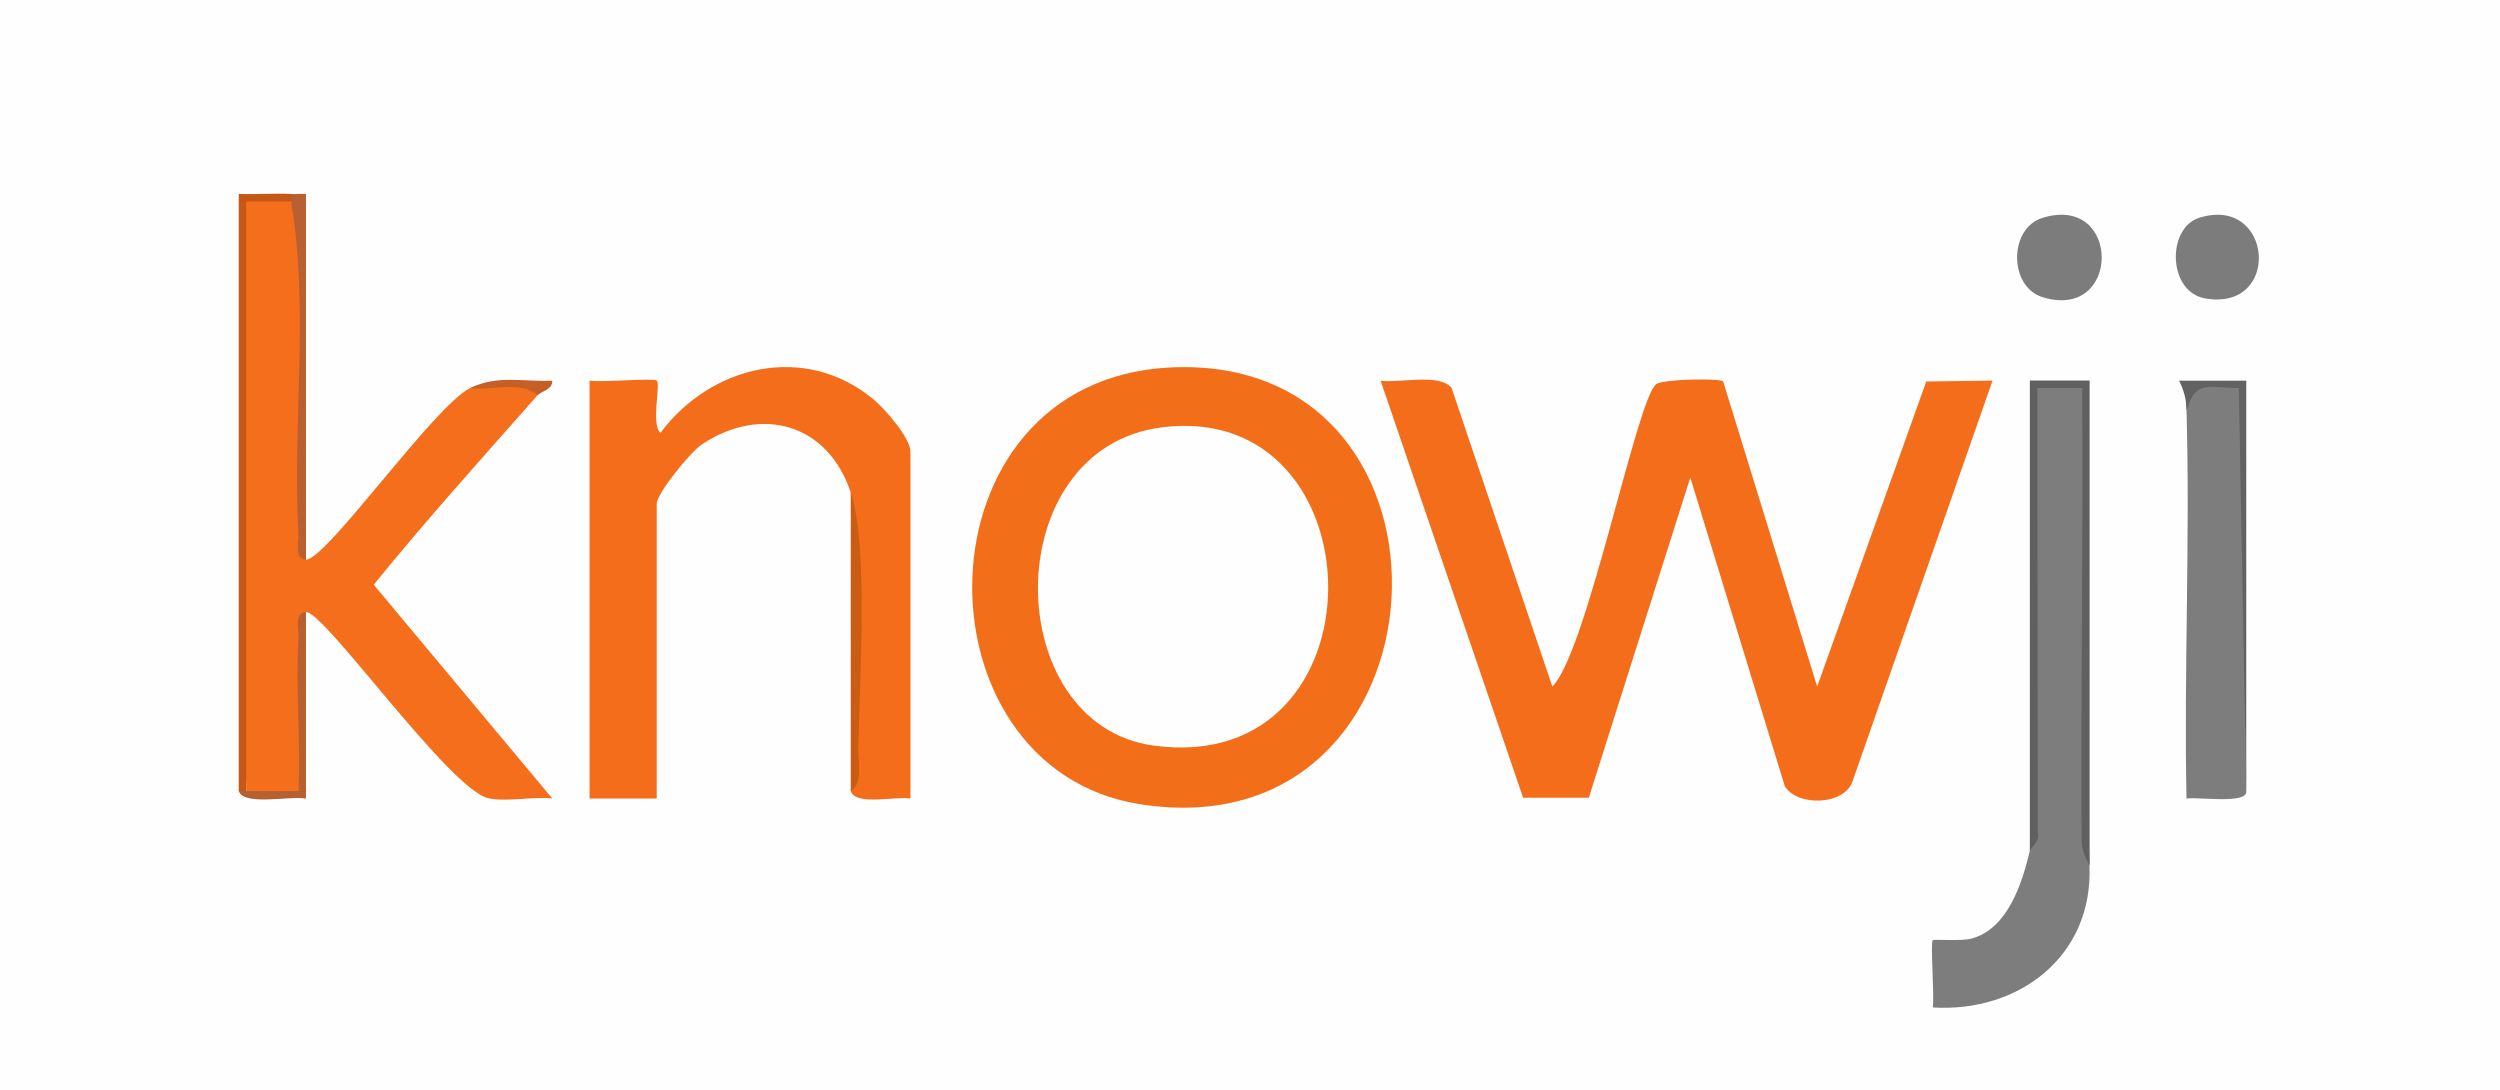
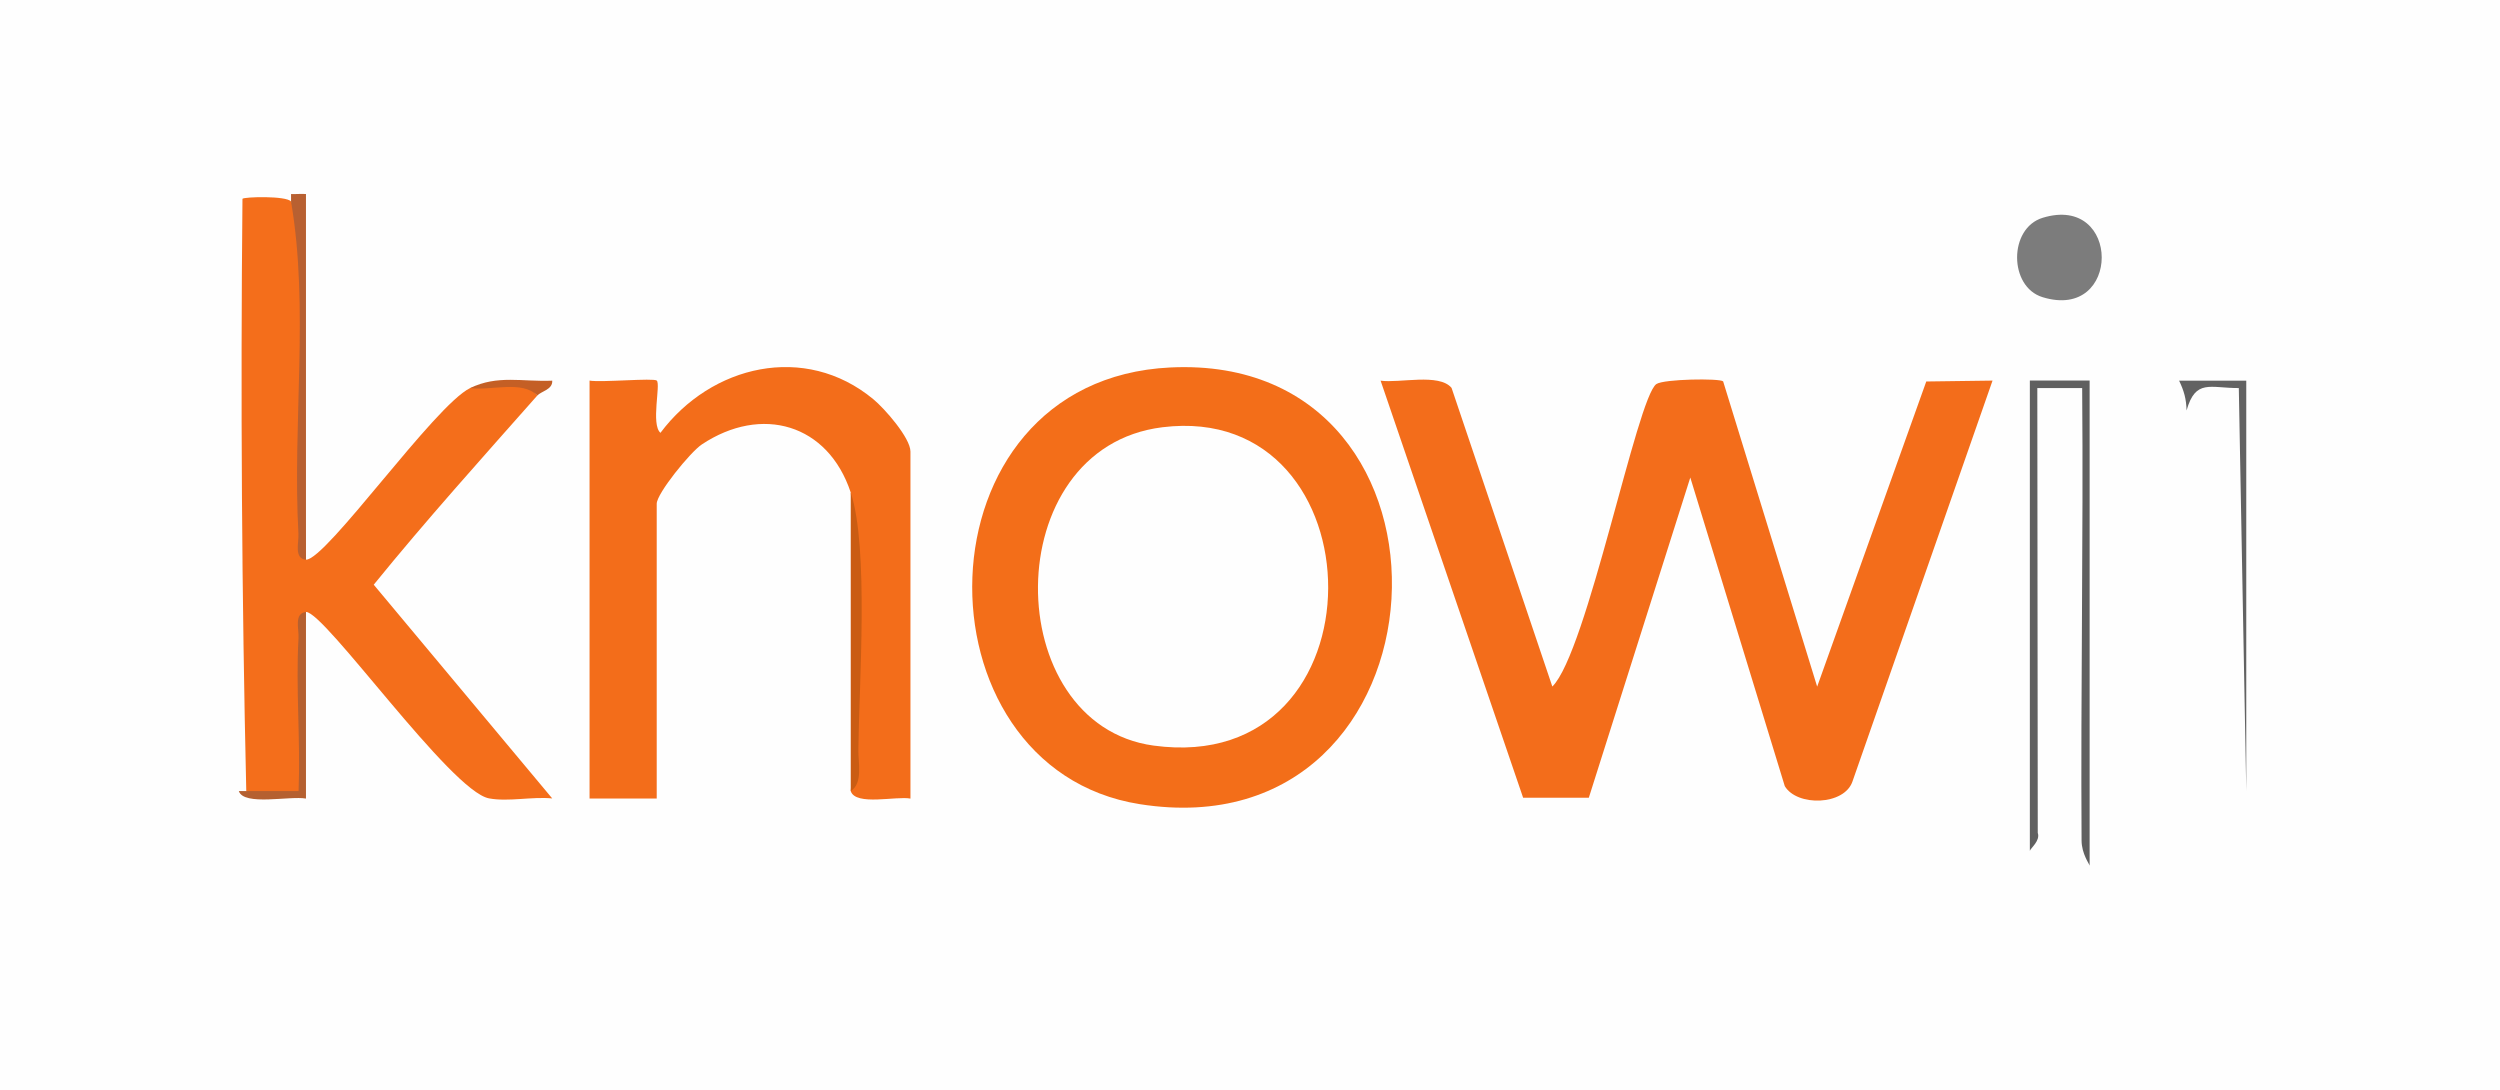
<svg xmlns="http://www.w3.org/2000/svg" id="Layer_1" version="1.1" viewBox="0 0 335 146">
  <defs>
    <style> .st0 { fill: #7c7c7c; } .st1 { fill: #c55719; } .st2 { fill: #7d7d7d; } .st3 { fill: #626262; } .st4 { fill: #606060; } .st5 { fill: #b56030; } .st6 { fill: #f36e19; } .st7 { fill: #c45f25; } .st8 { fill: #b86031; } .st9 { fill: #f36d1b; } .st10 { fill: #ca5c13; } .st11 { fill: #f46e1b; } .st12 { fill: #f36d1a; } .st13 { fill: #fefefe; } </style>
  </defs>
  <rect class="st13" width="335" height="146" />
  <path class="st9" d="M208.01,92c4.65-4.57,11.36-38.83,13.95-40.54,1.03-.68,8.45-.78,8.94-.36l12.6,40.91,14.62-40.89,8.88-.12-18.77,53.72c-1.1,3.22-7.43,3.38-9.07.62l-12.66-41.35-13.6,42.91h-8.8s-19.1-55.89-19.1-55.89c2.53.36,7.85-1.03,9.51.97l13.5,40.01Z" />
  <path class="st6" d="M156.83,49.24c41.88-2.02,38.49,65.24-4.09,58.52-30.72-4.85-30.48-56.85,4.09-58.52Z" />
  <path class="st11" d="M39,27l1.12,1.42c.16,15.68.45,31.21.88,46.58,2.73.02,17.24-20.69,22-23,4.43-1.3,7.43-.96,9,1-7.38,8.35-14.89,16.69-21.92,25.35l23.92,28.64c-2.68-.27-5.92.48-8.48-.01-5.14-.98-21.98-25-24.52-24.98-.68,7.95-.84,16.06-.49,24.34-.08.37-6.7.47-7.51-.34-.6-26.13-.77-52.58-.51-79.36.2-.27,5.88-.43,6.51.36Z" />
  <path class="st12" d="M114,66c-3.05-9.22-11.95-11.76-19.95-6.45-1.55,1.03-6.05,6.58-6.05,7.95v39.5h-9v-56c1.59.27,8.63-.38,9.01,0,.54.54-.81,5.87.49,7,6.79-9.08,19.36-12.09,28.52-4.51,1.53,1.26,4.98,5.2,4.98,7.02v46.5c-1.88-.37-7.34,1.02-8-1,1.06-13.07,1.09-26.8,0-40Z" />
-   <path class="st2" d="M272,114c.63-20.66.79-41.45.49-62.36.81-.21,7-.27,7.01.08-.32,21.57-.16,42.99.49,64.28.51,12.12-9.45,19.71-21,19,.24-1.57-.34-8.7,0-9.01.19-.18,3.74.18,5.26-.24,4.81-1.34,6.73-7.43,7.75-11.76Z" />
-   <path class="st2" d="M293,55c-.68-4.73,4.82-4.01,7.51-2.9l.49,53.9c.25,1.82-6.6.74-8.01,1.01-.35-17.3.5-34.71,0-52.01Z" />
  <path class="st4" d="M272,114v-63.01s8.01,0,8.01,0v65.01c-.01-.2-1.07-1.55-1.08-3.38-.13-20.2.25-40.43.08-60.62h-6.01l.06,59.61c.37,1.04-.97,2.05-1.06,2.4Z" />
  <path class="st0" d="M273.7,29.19c10.57-3.26,10.58,13.89,0,10.63-4.53-1.39-4.56-9.22,0-10.63Z" />
-   <path class="st0" d="M294.7,29.18c9.85-3.08,11.11,12.53.85,10.82-5.11-.85-5.22-9.45-.85-10.82Z" />
-   <path class="st1" d="M39,26c.87.28.86.62,0,1h-6.01s0,79,0,79c-.31.43-.64.41-1,0V25.99c2.31.08,4.68-.11,7,0Z" />
  <path class="st3" d="M293,55c-.04-1.56-.34-2.61-1-3.99h9s0,54.99,0,54.99l-1-54c-3.84.02-5.79-1.27-7,3Z" />
  <path class="st8" d="M39,26c.66.03,1.34-.05,2,0v49.01c-1.64-.18-.94-2.27-1.01-3.49-.82-14.7,1.46-30.21-.99-44.51v-1Z" />
  <path class="st10" d="M114,106v-40c2.45,7.4,1.11,25.71,1.02,34.51-.02,1.69.64,4.45-1.02,5.49Z" />
  <path class="st5" d="M41,82v25.01c-2.14-.4-8.34,1.03-9-1.01h8.01c.27-6.79-.39-13.71-.01-20.51.07-1.23-.63-3.31,1.01-3.49Z" />
  <path class="st7" d="M63,52c3.69-1.79,6.97-.82,11-.99.08,1.2-1.51,1.43-2,1.99-2.05-2.08-6.18-.62-9-1Z" />
  <path class="st13" d="M155.77,57.25c29.42-3.63,30.19,46.93-1.18,42.66-20.67-2.81-21.06-39.91,1.18-42.66Z" />
</svg>